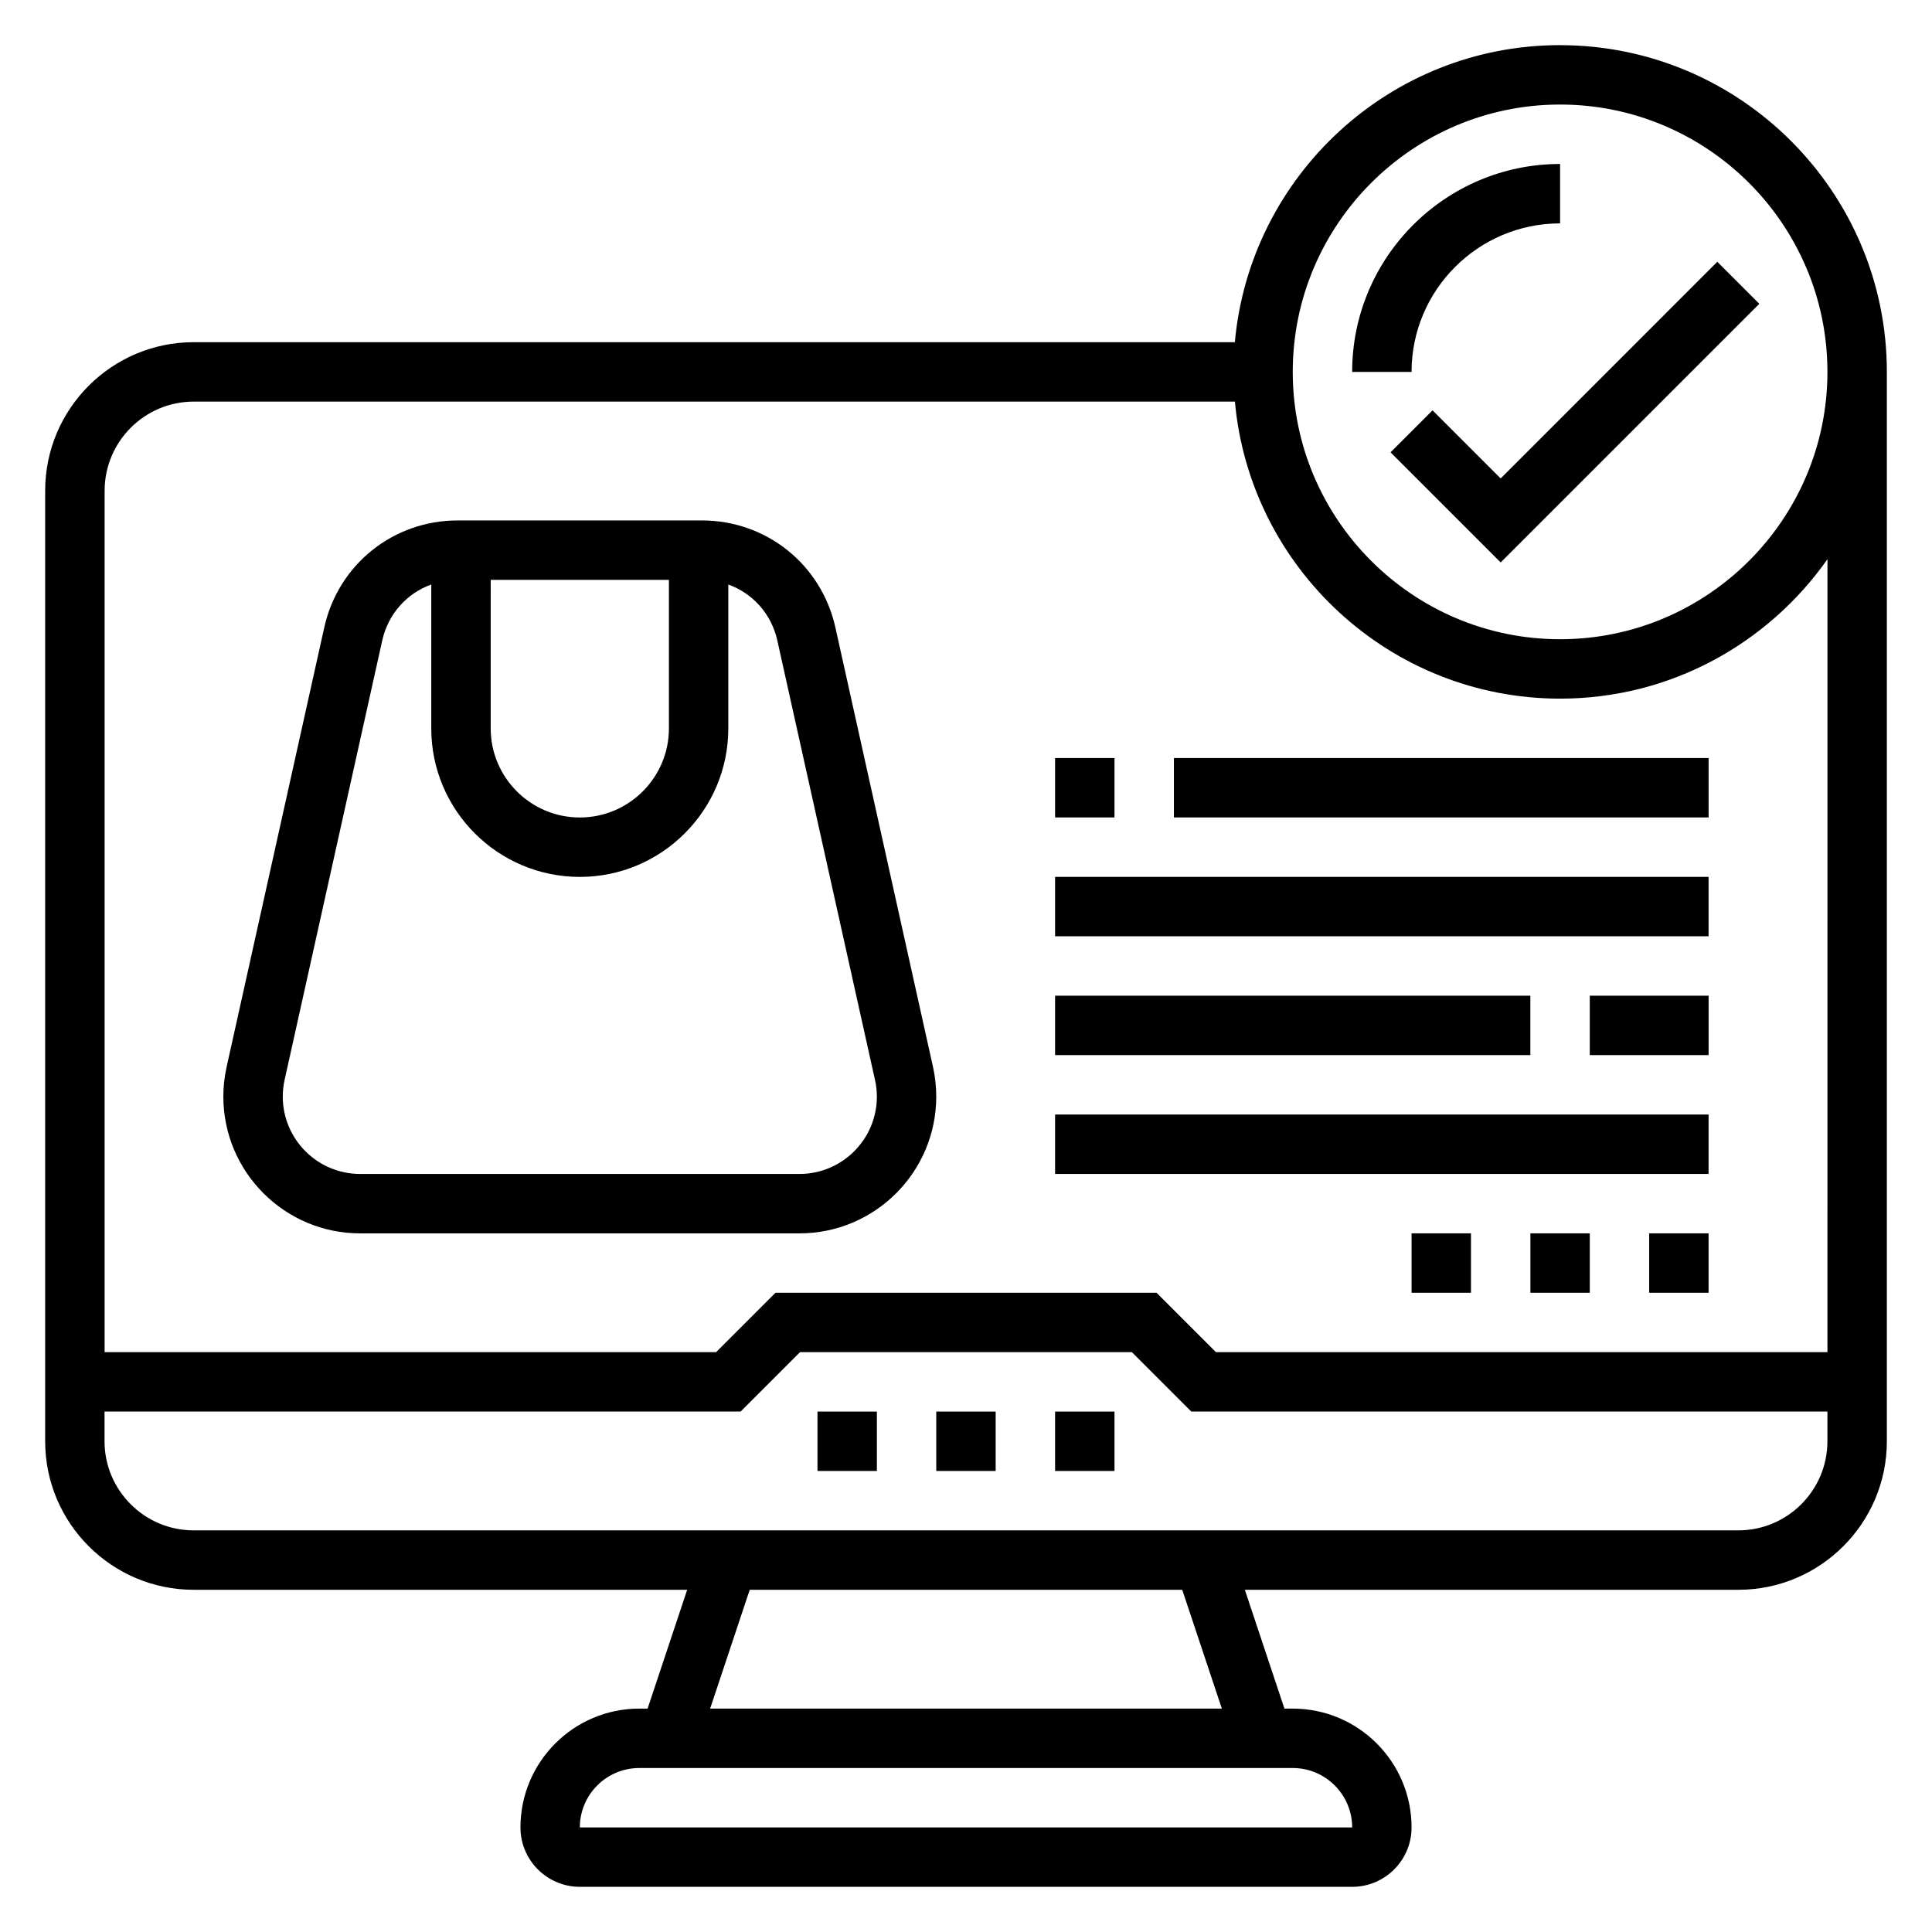
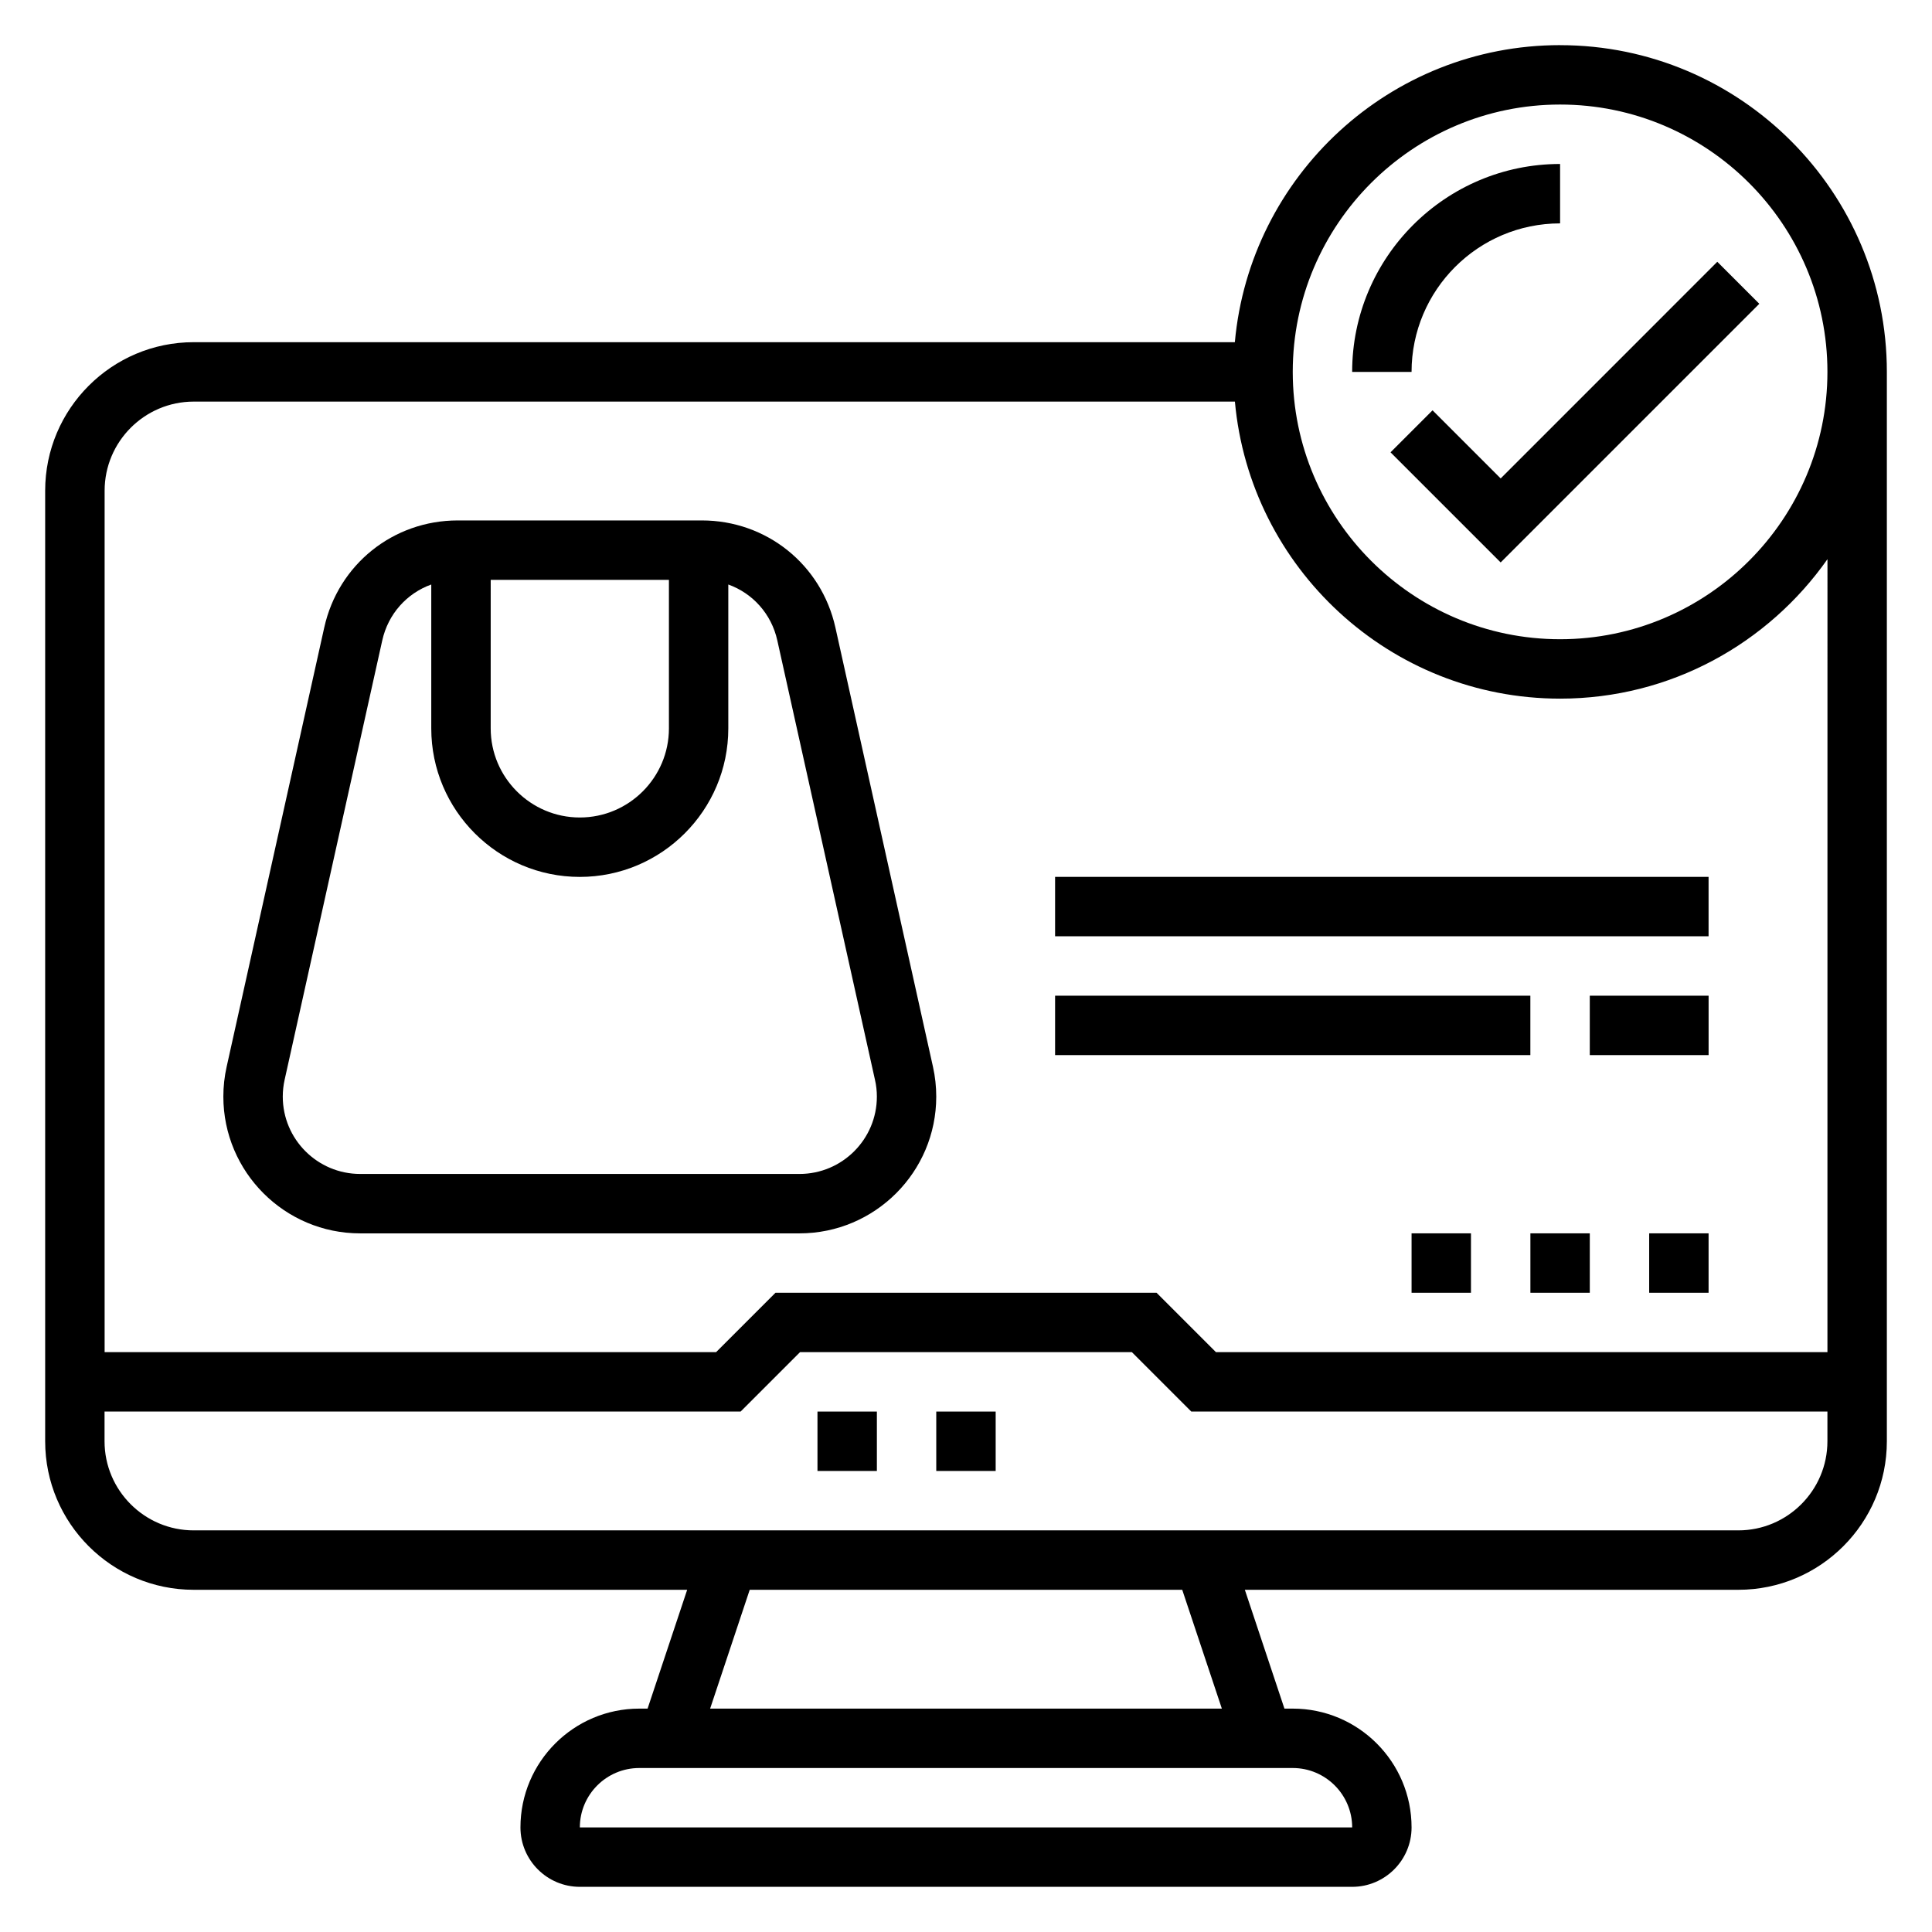
<svg xmlns="http://www.w3.org/2000/svg" fill="#000000" width="800px" height="800px" version="1.1" viewBox="144 144 512 512">
  <g>
-     <path d="m423.61 518.08h15.742v15.742h-15.742z" />
    <path d="m392.12 518.08h15.742v15.742h-15.742z" />
-     <path d="m360.64 518.08h15.742v15.742h-15.742z" />
+     <path d="m360.64 518.08h15.742v15.742h-15.742" />
    <path d="m557.44 155.96c-45.09 0-82.199 34.652-86.191 78.719l-275.92 0.004c-21.703 0-39.359 17.656-39.359 39.359v251.91c0 21.703 17.656 39.359 39.359 39.359h130.78l-10.492 31.488h-2.203c-17.367 0-31.488 14.121-31.488 31.488 0 8.684 7.062 15.742 15.742 15.742h204.67c8.684 0 15.742-7.062 15.742-15.742 0-17.367-14.121-31.488-31.488-31.488h-2.203l-10.492-31.488h130.78c21.703 0 39.359-17.656 39.359-39.359v-283.39c0-47.746-38.848-86.594-86.594-86.594zm0 15.746c39.07 0 70.848 31.789 70.848 70.848 0 39.062-31.781 70.848-70.848 70.848-39.07 0-70.848-31.789-70.848-70.848 0-39.062 31.781-70.848 70.848-70.848zm-55.094 456.58h-204.68c0-8.684 7.062-15.742 15.742-15.742h173.18c8.684-0.004 15.746 7.059 15.754 15.742zm-34.543-31.488h-135.61l10.492-31.488h114.62zm136.87-47.234h-409.35c-13.02 0-23.617-10.598-23.617-23.617v-7.871h168.57l15.742-15.742h87.945l15.742 15.742h168.58v7.871c0 13.023-10.598 23.617-23.617 23.617zm23.617-47.23h-162.05l-15.742-15.742-100.98-0.004-15.742 15.742-162.05 0.004v-228.29c0-13.02 10.598-23.617 23.617-23.617h275.92c3.988 44.066 41.098 78.719 86.188 78.719 29.285 0 55.168-14.648 70.848-36.961z" />
    <path d="m523.64 252.74-11.133 11.129 29.184 29.184 68.543-68.543-11.133-11.133-57.41 57.414z" />
    <path d="m557.44 203.2v-15.746c-30.379 0-55.105 24.719-55.105 55.105h15.742c0.004-21.703 17.66-39.359 39.363-39.359z" />
    <path d="m365.39 310.3c-3.719-16.711-18.273-28.379-35.395-28.379h-64.684c-17.121 0-31.668 11.668-35.383 28.379l-25.871 116.43c-0.574 2.566-0.867 5.219-0.867 7.871 0.004 19.996 16.258 36.254 36.246 36.254h116.43c19.996 0 36.25-16.258 36.25-36.242 0-2.66-0.293-5.312-0.859-7.863zm-91.348-12.633h47.23v39.359c0 13.02-10.598 23.617-23.617 23.617-13.02 0-23.617-10.598-23.617-23.617zm81.836 157.44h-116.44c-11.305 0-20.5-9.195-20.5-20.496 0-1.504 0.164-2.992 0.488-4.449l25.875-116.44c1.566-7.055 6.543-12.508 12.988-14.824v38.133c0 21.703 17.656 39.359 39.359 39.359s39.359-17.656 39.359-39.359v-38.133c6.445 2.32 11.43 7.777 12.988 14.824l25.883 116.45c0.336 1.441 0.5 2.938 0.5 4.441 0 11.301-9.195 20.496-20.5 20.496z" />
-     <path d="m423.61 344.89h15.742v15.742h-15.742z" />
-     <path d="m455.1 344.89h141.7v15.742h-141.7z" />
    <path d="m423.61 376.38h173.18v15.742h-173.18z" />
    <path d="m423.61 407.87h125.95v15.742h-125.95z" />
    <path d="m565.31 407.87h31.488v15.742h-31.488z" />
-     <path d="m423.61 439.36h173.18v15.742h-173.18z" />
    <path d="m518.08 470.85h15.742v15.742h-15.742z" />
    <path d="m549.57 470.85h15.742v15.742h-15.742z" />
    <path d="m581.05 470.85h15.742v15.742h-15.742z" />
  </g>
</svg>